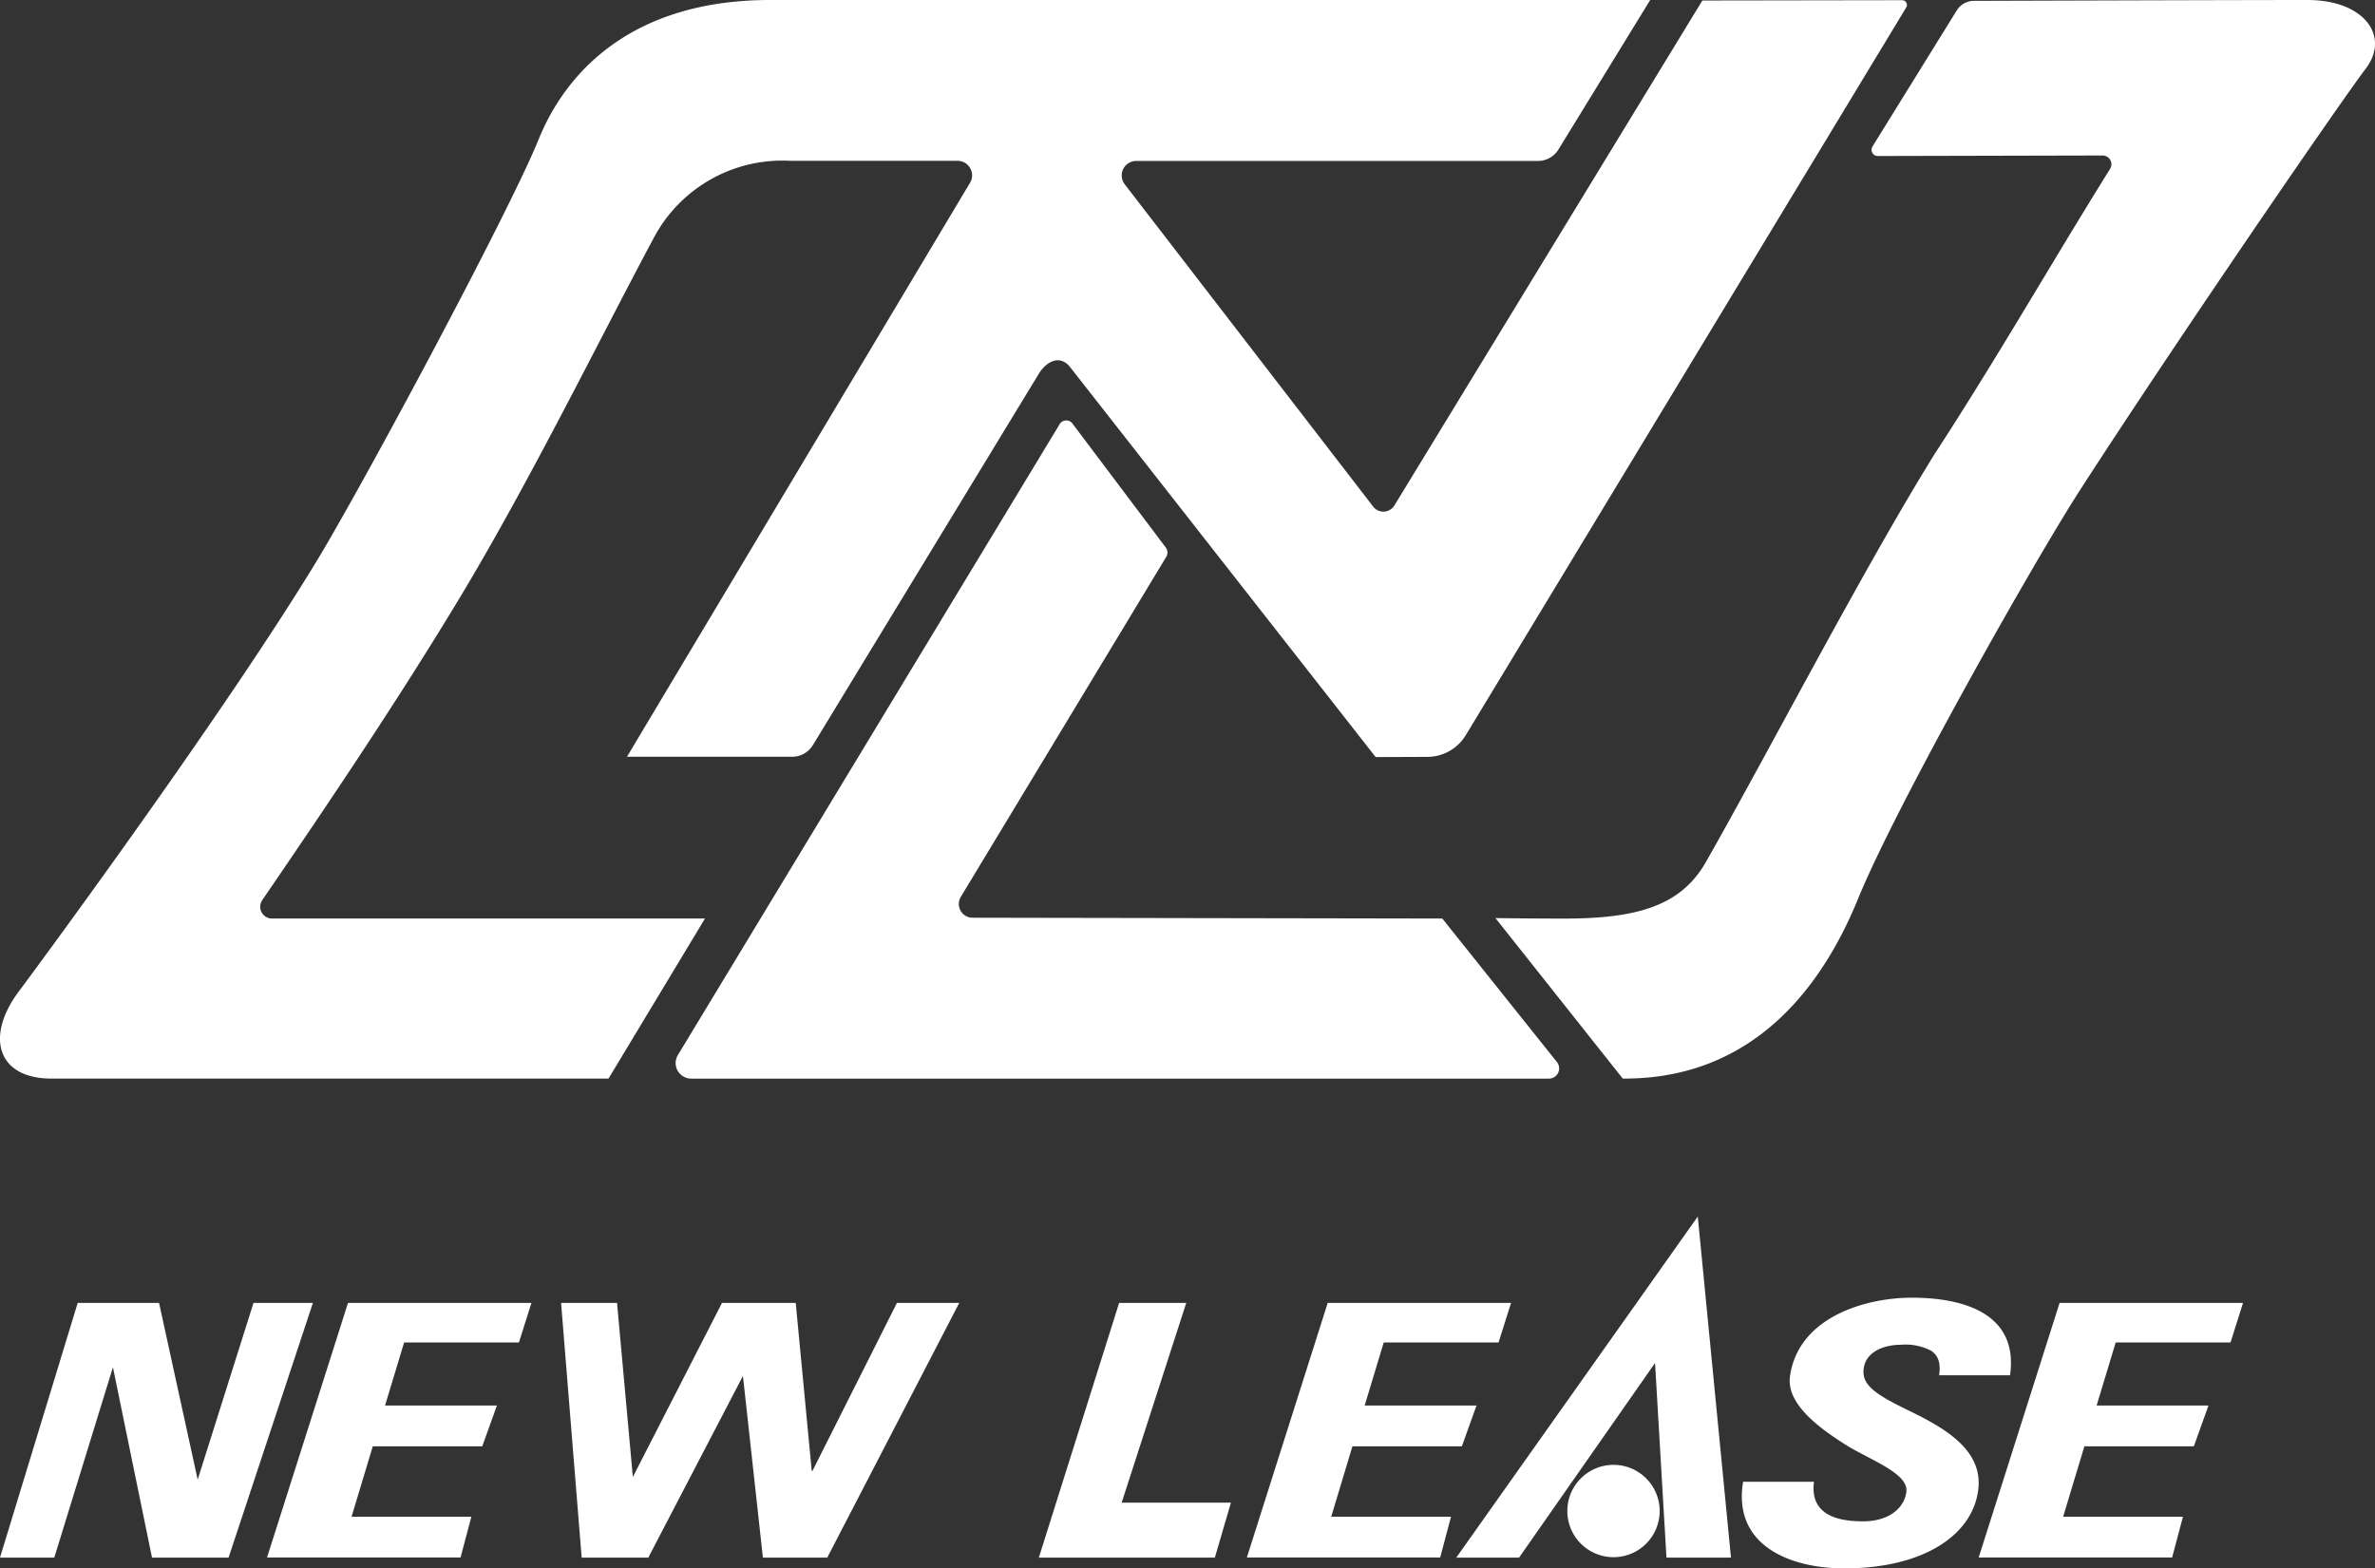
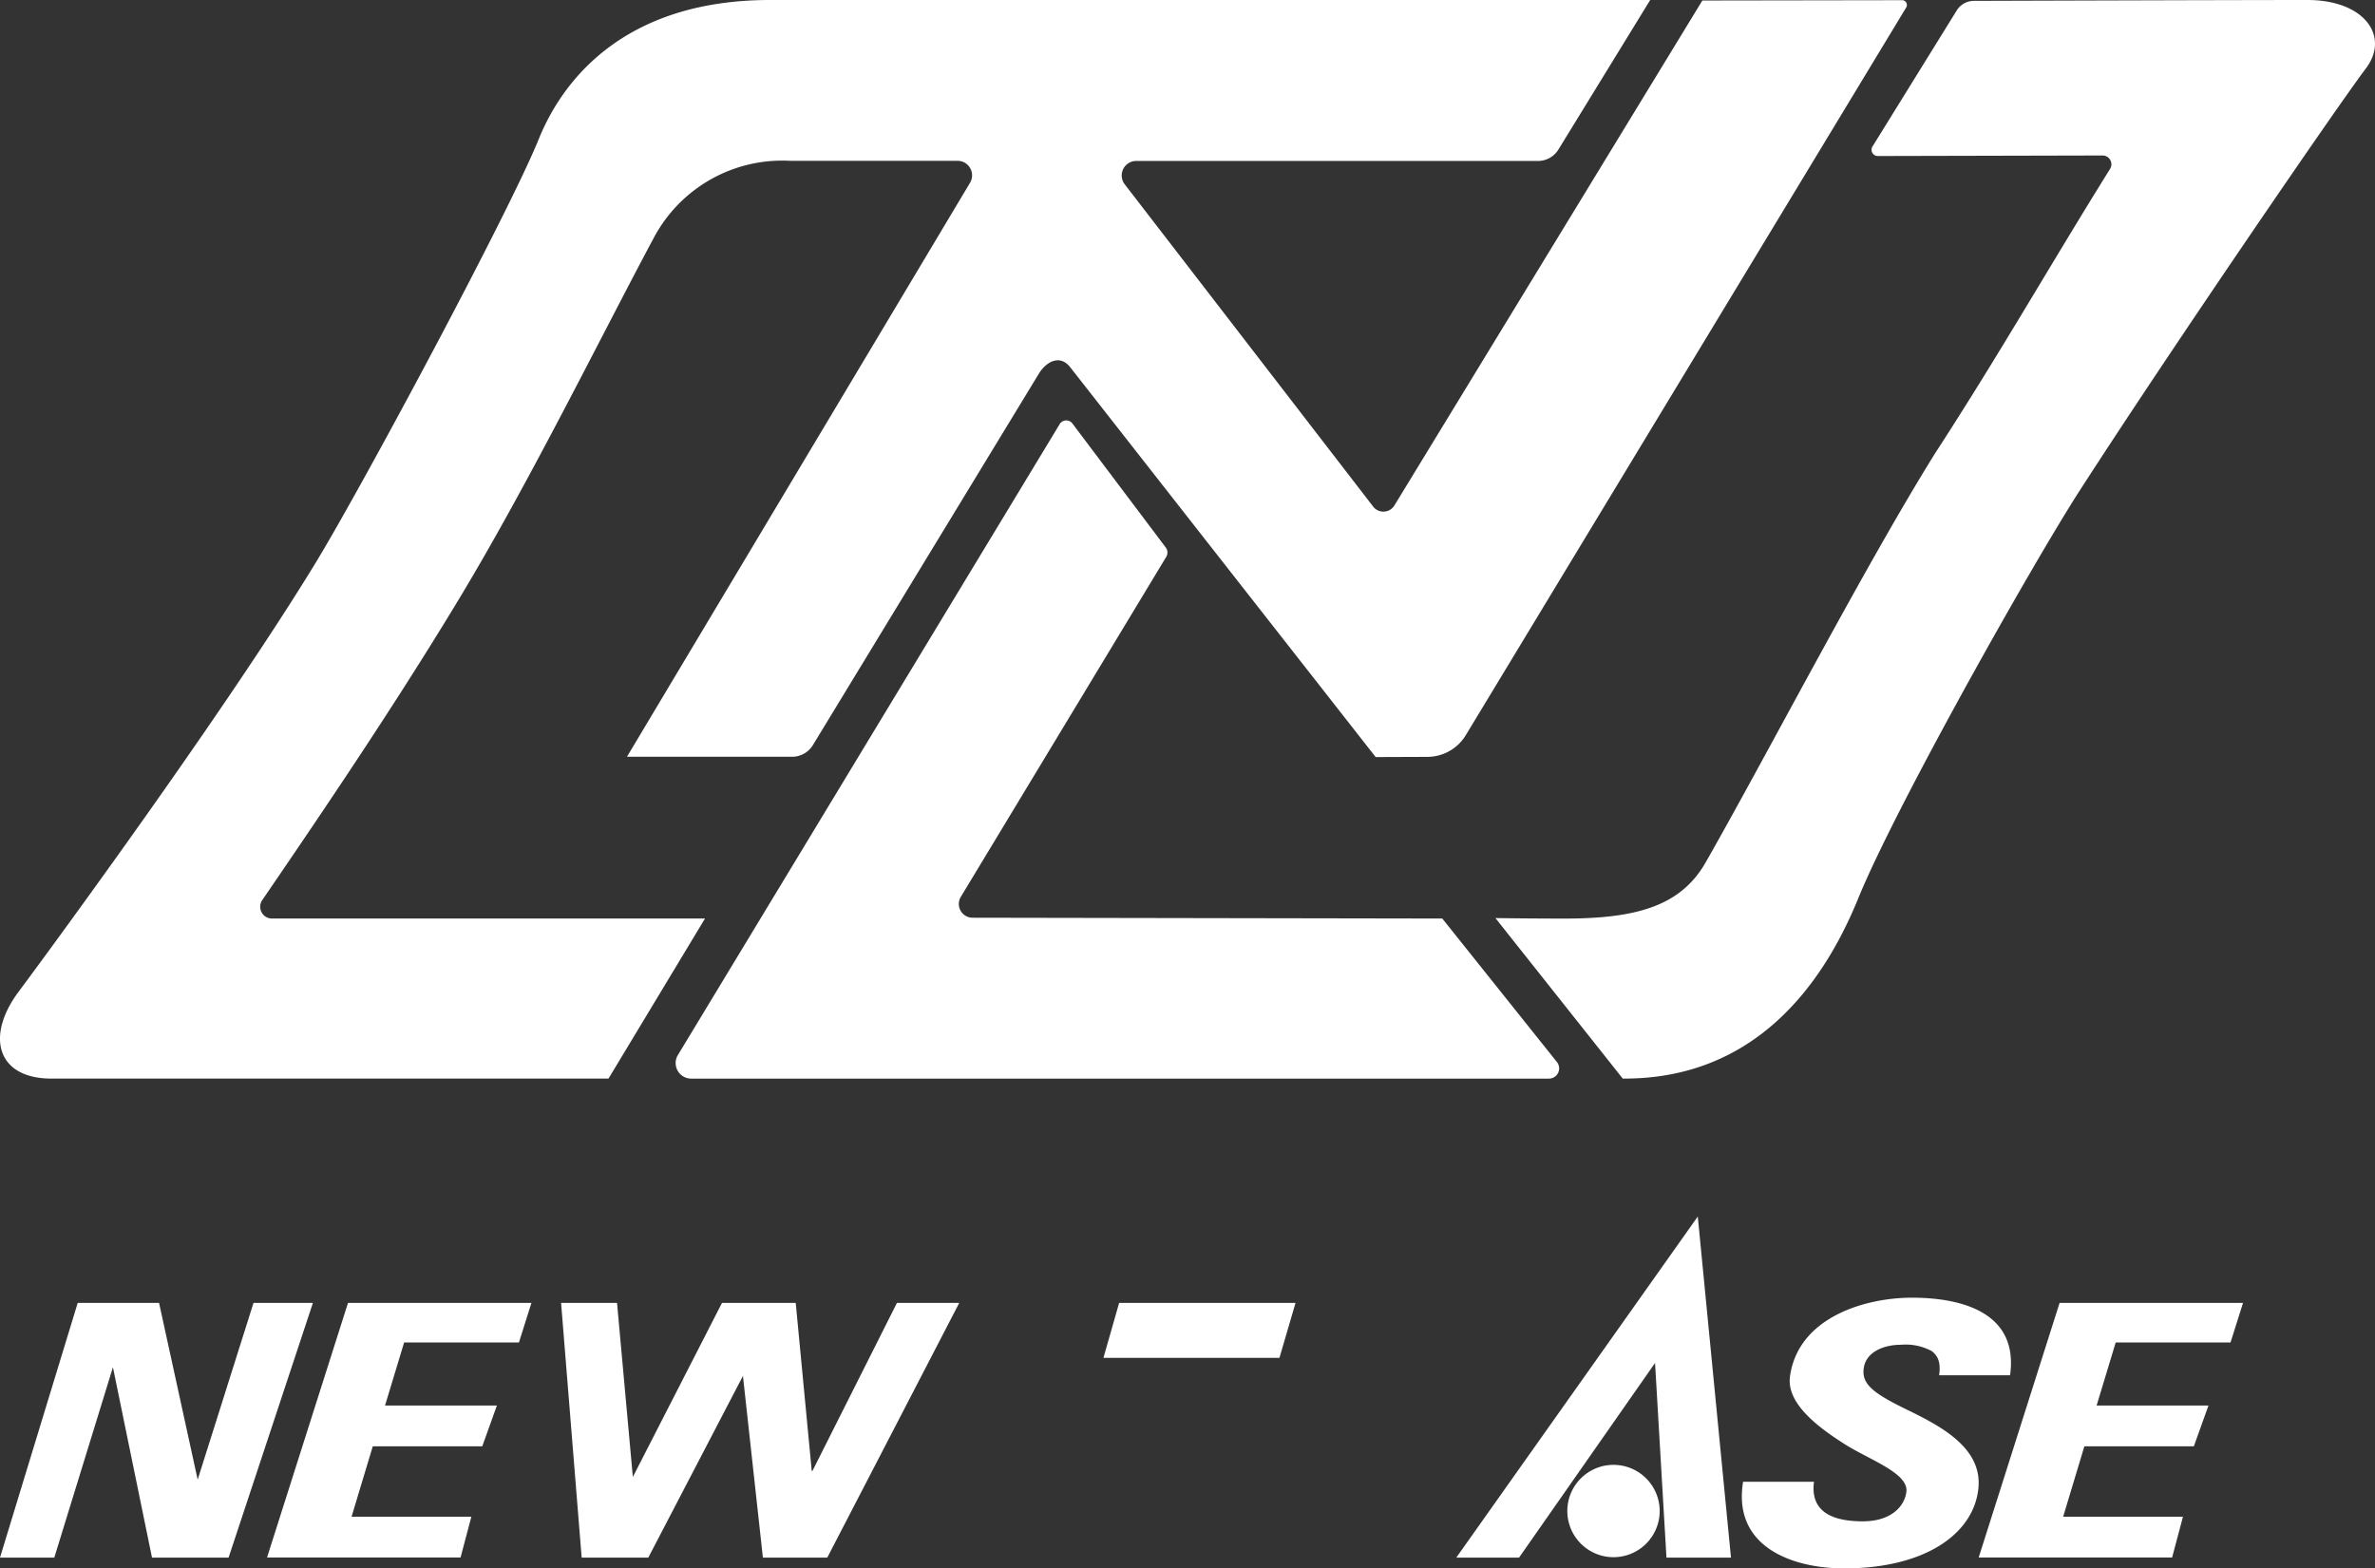
<svg xmlns="http://www.w3.org/2000/svg" id="グループ_8160" data-name="グループ 8160" width="122.25" height="80.754" viewBox="0 0 122.25 80.754">
  <rect x="0" y="0" width="122.25" height="80.754" fill="#333333" stroke="none" />
  <defs>
    <clipPath id="clip-path">
      <rect id="長方形_10893" data-name="長方形 10893" width="122.25" height="80.754" fill="#fff" />
    </clipPath>
  </defs>
  <g id="グループ_8159" data-name="グループ 8159" clip-path="url(#clip-path)">
    <path id="パス_62930" data-name="パス 62930" d="M175.551,137.534c-.19,1.443.786,2.038,2.513,2.038,1.472,0,2.154-.787,2.242-1.519.117-.966-1.881-1.635-3.172-2.453-1.478-.937-3.007-2.138-2.818-3.494.421-3.034,3.862-4.049,6.268-4.049,2.735,0,5.5.853,5.06,3.993h-3.651c.1-.725-.1-1.02-.381-1.244a2.833,2.833,0,0,0-1.584-.325c-.9,0-1.807.373-1.918,1.217-.107.8.467,1.269,2.212,2.118s3.9,1.966,3.692,4.051c-.241,2.384-2.8,4.128-6.9,4.128-2.7,0-5.762-1.117-5.212-4.461Z" transform="translate(-82.178 -61.241)" fill="#fff" />
    <path id="パス_62931" data-name="パス 62931" d="M4,128.572H8.187l1.988,9.1,2.874-9.1h3.058l-4.341,13.114H7.824l-2.011-9.8-3.018,9.8H0Z" transform="translate(0 -61.488)" fill="#fff" />
    <path id="パス_62932" data-name="パス 62932" d="M30.511,128.572h9.442l-.644,2.038H33.4l-.983,3.247h5.758l-.753,2.1H31.786l-1.092,3.625h6.167l-.557,2.1H26.343Z" transform="translate(-12.598 -61.488)" fill="#fff" />
-     <path id="パス_62933" data-name="パス 62933" d="M127.162,128.572H136.6l-.644,2.038h-5.91l-.983,3.247h5.758l-.753,2.1h-5.634l-1.092,3.625h6.167l-.557,2.1H123Z" transform="translate(-58.82 -61.488)" fill="#fff" />
    <path id="パス_62934" data-name="パス 62934" d="M199.365,128.572h9.442l-.644,2.038h-5.91l-.983,3.247h5.758l-.753,2.1H200.64l-1.092,3.625h6.167l-.558,2.1H195.2Z" transform="translate(-93.35 -61.488)" fill="#fff" />
    <path id="パス_62935" data-name="パス 62935" d="M55.352,128.572h2.88l.814,8.963,4.589-8.963H67.43l.824,8.649h.038l4.348-8.649h3.207l-6.793,13.114H65.74l-1.027-9.353-4.871,9.353h-3.43Z" transform="translate(-26.471 -61.488)" fill="#fff" />
-     <path id="パス_62936" data-name="パス 62936" d="M106.616,128.572h3.455l-3.325,10.285h5.625l-.828,2.829h-9.06Z" transform="translate(-49.01 -61.488)" fill="#fff" />
+     <path id="パス_62936" data-name="パス 62936" d="M106.616,128.572h3.455h5.625l-.828,2.829h-9.06Z" transform="translate(-49.01 -61.488)" fill="#fff" />
    <path id="パス_62937" data-name="パス 62937" d="M153.9,127.589h0l-7,10.021h-3.231L156.1,120.048l1.709,17.562h-3.321Z" transform="translate(-68.709 -57.411)" fill="#fff" />
    <path id="パス_62938" data-name="パス 62938" d="M157,149.307a2.377,2.377,0,1,0-2.378-2.378A2.378,2.378,0,0,0,157,149.307" transform="translate(-73.946 -69.13)" fill="#fff" />
    <path id="パス_62939" data-name="パス 62939" d="M111.616,75.375H67.459a.8.8,0,0,1-.686-1.216L86.4,41.716a.4.4,0,0,1,.7-.044l4.784,6.357a.43.43,0,0,1,.025.481L81.334,66.017a.708.708,0,0,0,.6,1.074l24.184.042,5.9,7.388a.526.526,0,0,1-.411.854" transform="translate(-31.878 -19.839)" fill="#fff" />
    <path id="パス_62940" data-name="パス 62940" d="M189.328,0c-3.081,0-14.423.035-17.172.044a1.043,1.043,0,0,0-.885.5l-4.334,7a.321.321,0,0,0,.274.489l11.571-.027a.452.452,0,0,1,.384.692c-3.015,4.832-5.74,9.622-9.023,14.668-3.683,5.931-8.632,15.493-11.788,21.03-1.291,2.265-3.58,2.9-7.282,2.9-1.74,0-3.544-.026-3.544-.026l6.554,8.264c6.671.042,10.239-4.66,12.114-9.262,1.936-4.749,8.982-17.249,11.408-21.016,4.86-7.533,13.381-19.959,14.714-21.71C193.6,1.868,192.255,0,189.328,0" transform="translate(-70.554)" fill="#fff" />
    <path id="パス_62941" data-name="パス 62941" d="M87.627.026l-15.853,26a.663.663,0,0,1-1.091.059L57.892,9.487a.747.747,0,0,1,.592-1.2H79.17A1.229,1.229,0,0,0,80.217,7.7L84.942,0l-45.3,0C32.461,0,29.1,3.784,27.731,7.163,26.176,11,18.592,25.126,16.262,28.953,11.6,36.611,2.63,48.816.953,51.069c-1.7,2.282-1.121,4.466,1.7,4.466H31.322l4.966-8.241H14a.607.607,0,0,1-.5-.95c3.535-5.165,7.072-10.433,10.18-15.591,3.6-5.98,7.271-13.458,9.969-18.5a7.485,7.485,0,0,1,7.032-3.972h8.609a.747.747,0,0,1,.641,1.131L32.272,38.965h8.5a1.254,1.254,0,0,0,1.074-.607L53.485,19.221c.4-.632,1.088-.969,1.6-.316L70.81,38.98l2.666-.01a2.316,2.316,0,0,0,1.97-1.112L98.12.384A.246.246,0,0,0,97.909.01Z" transform="translate(0)" fill="#fff" />
  </g>
</svg>